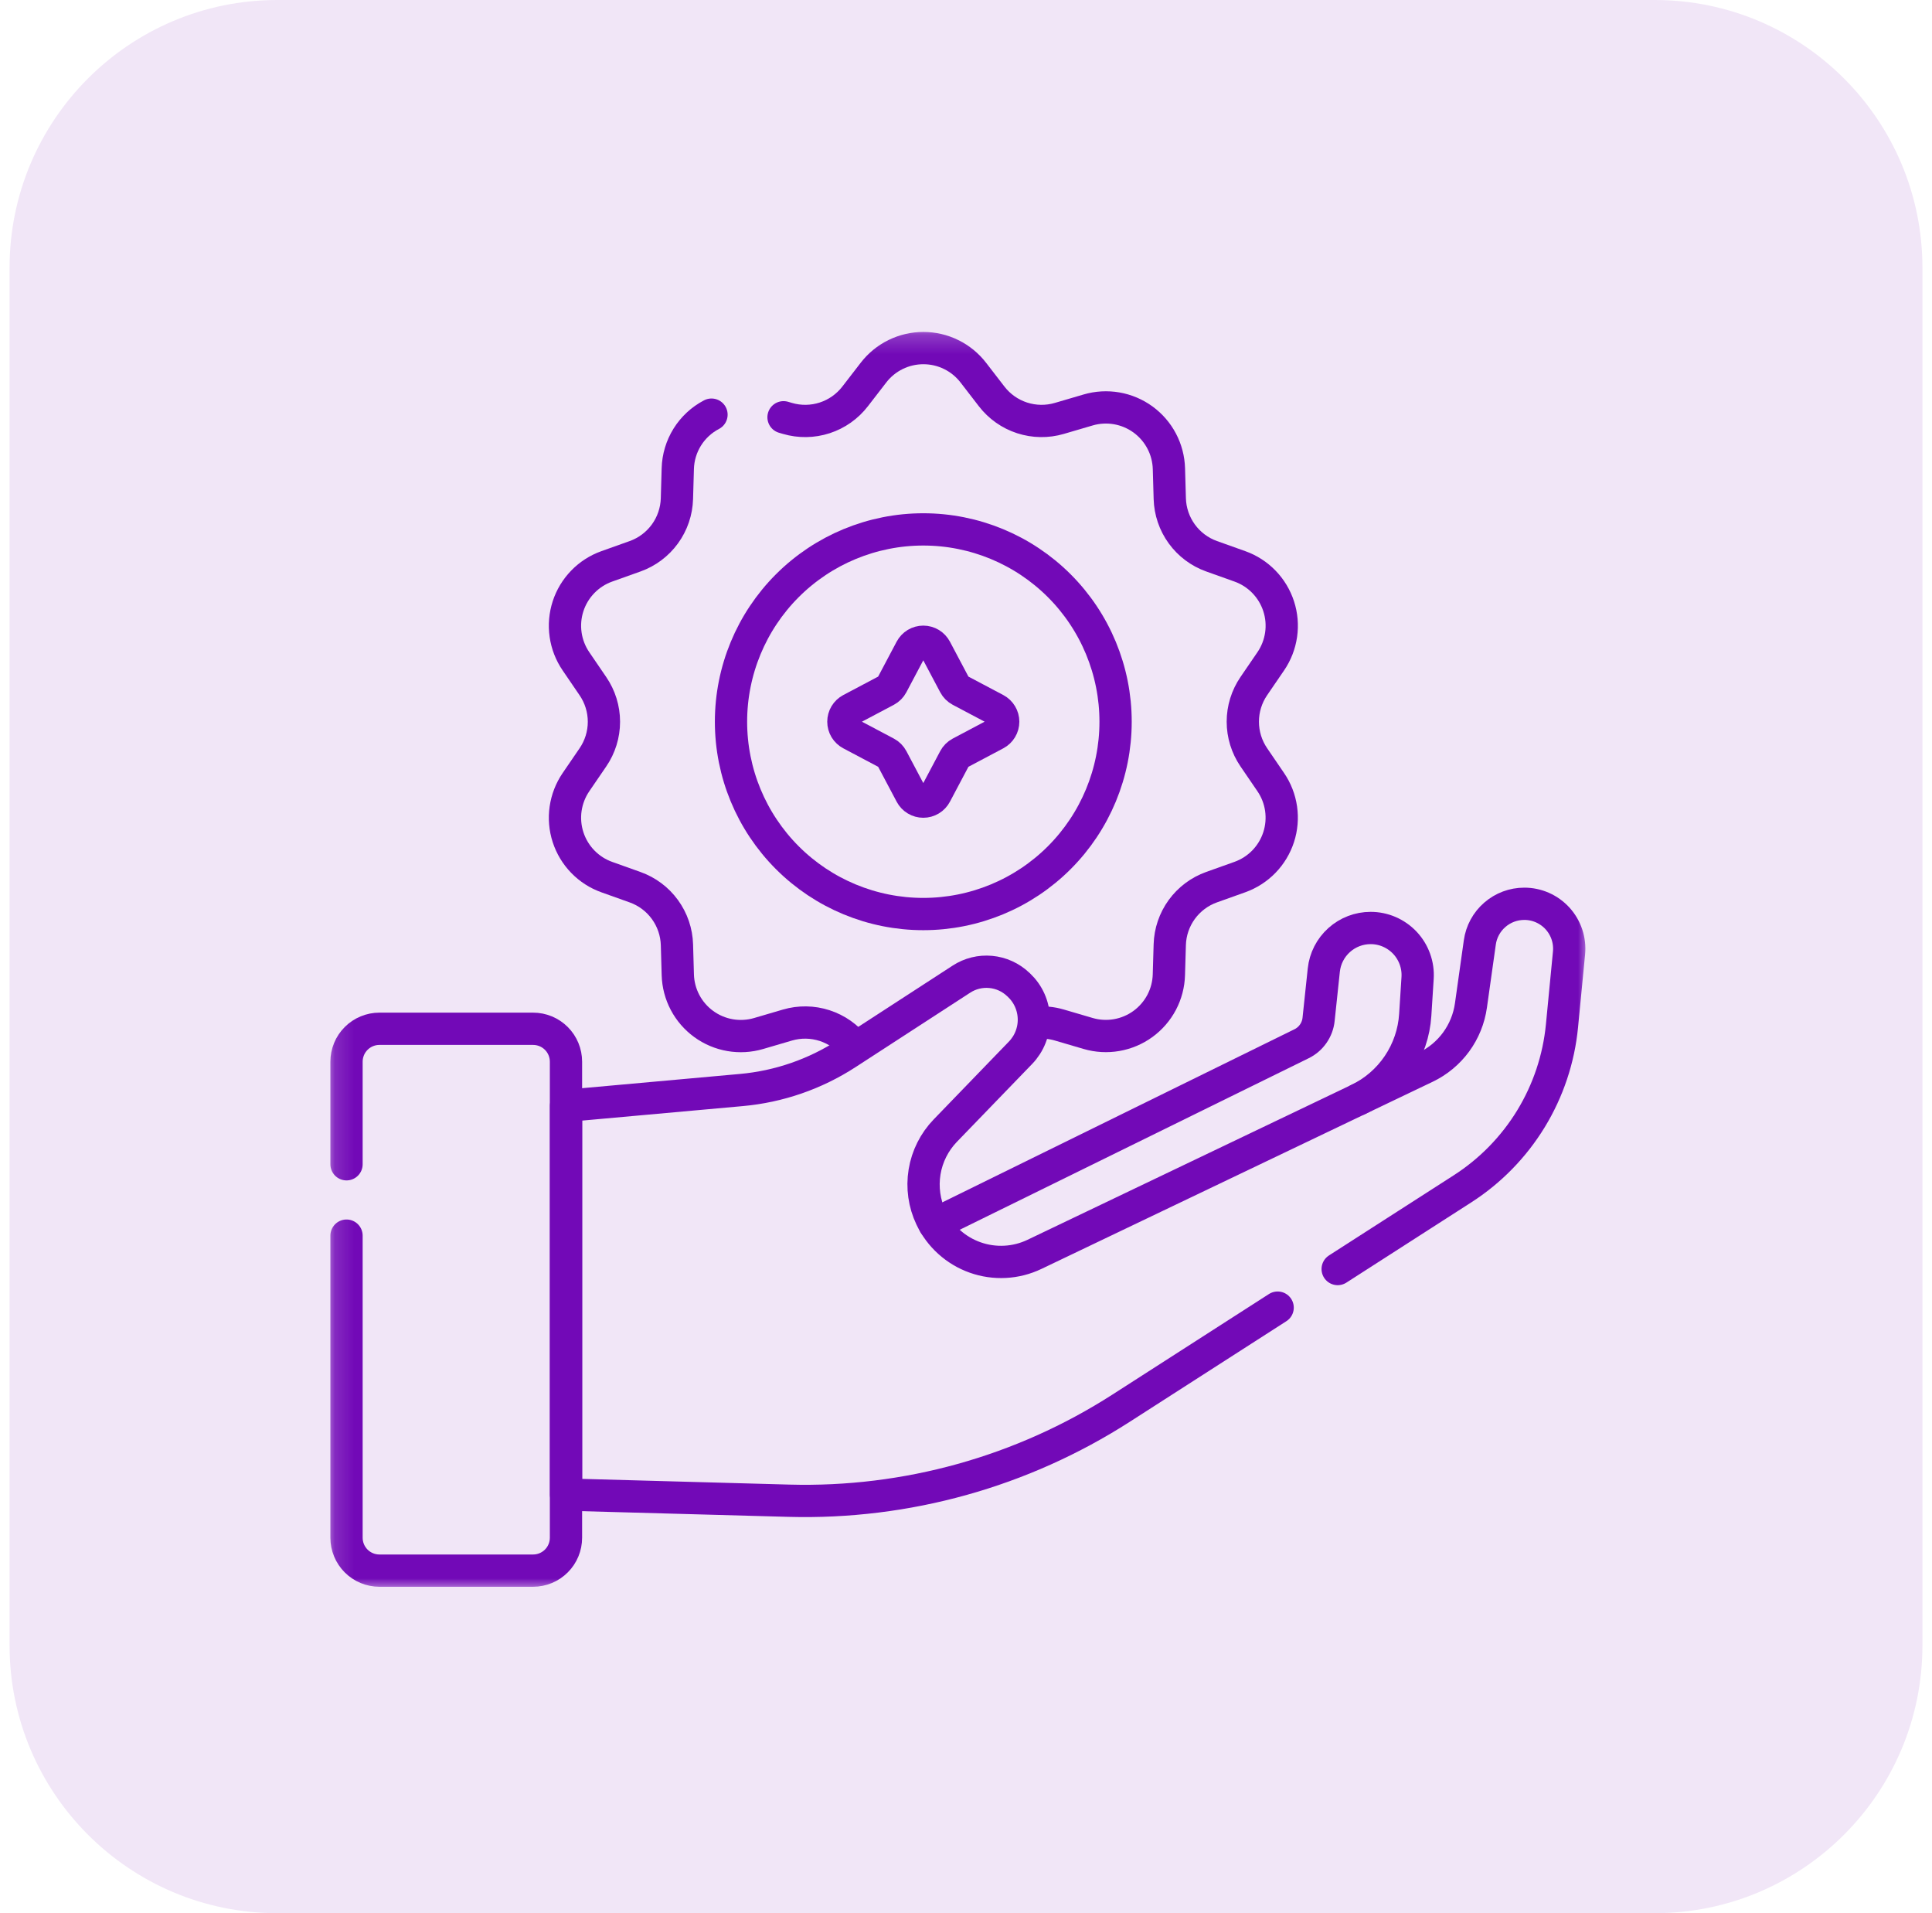
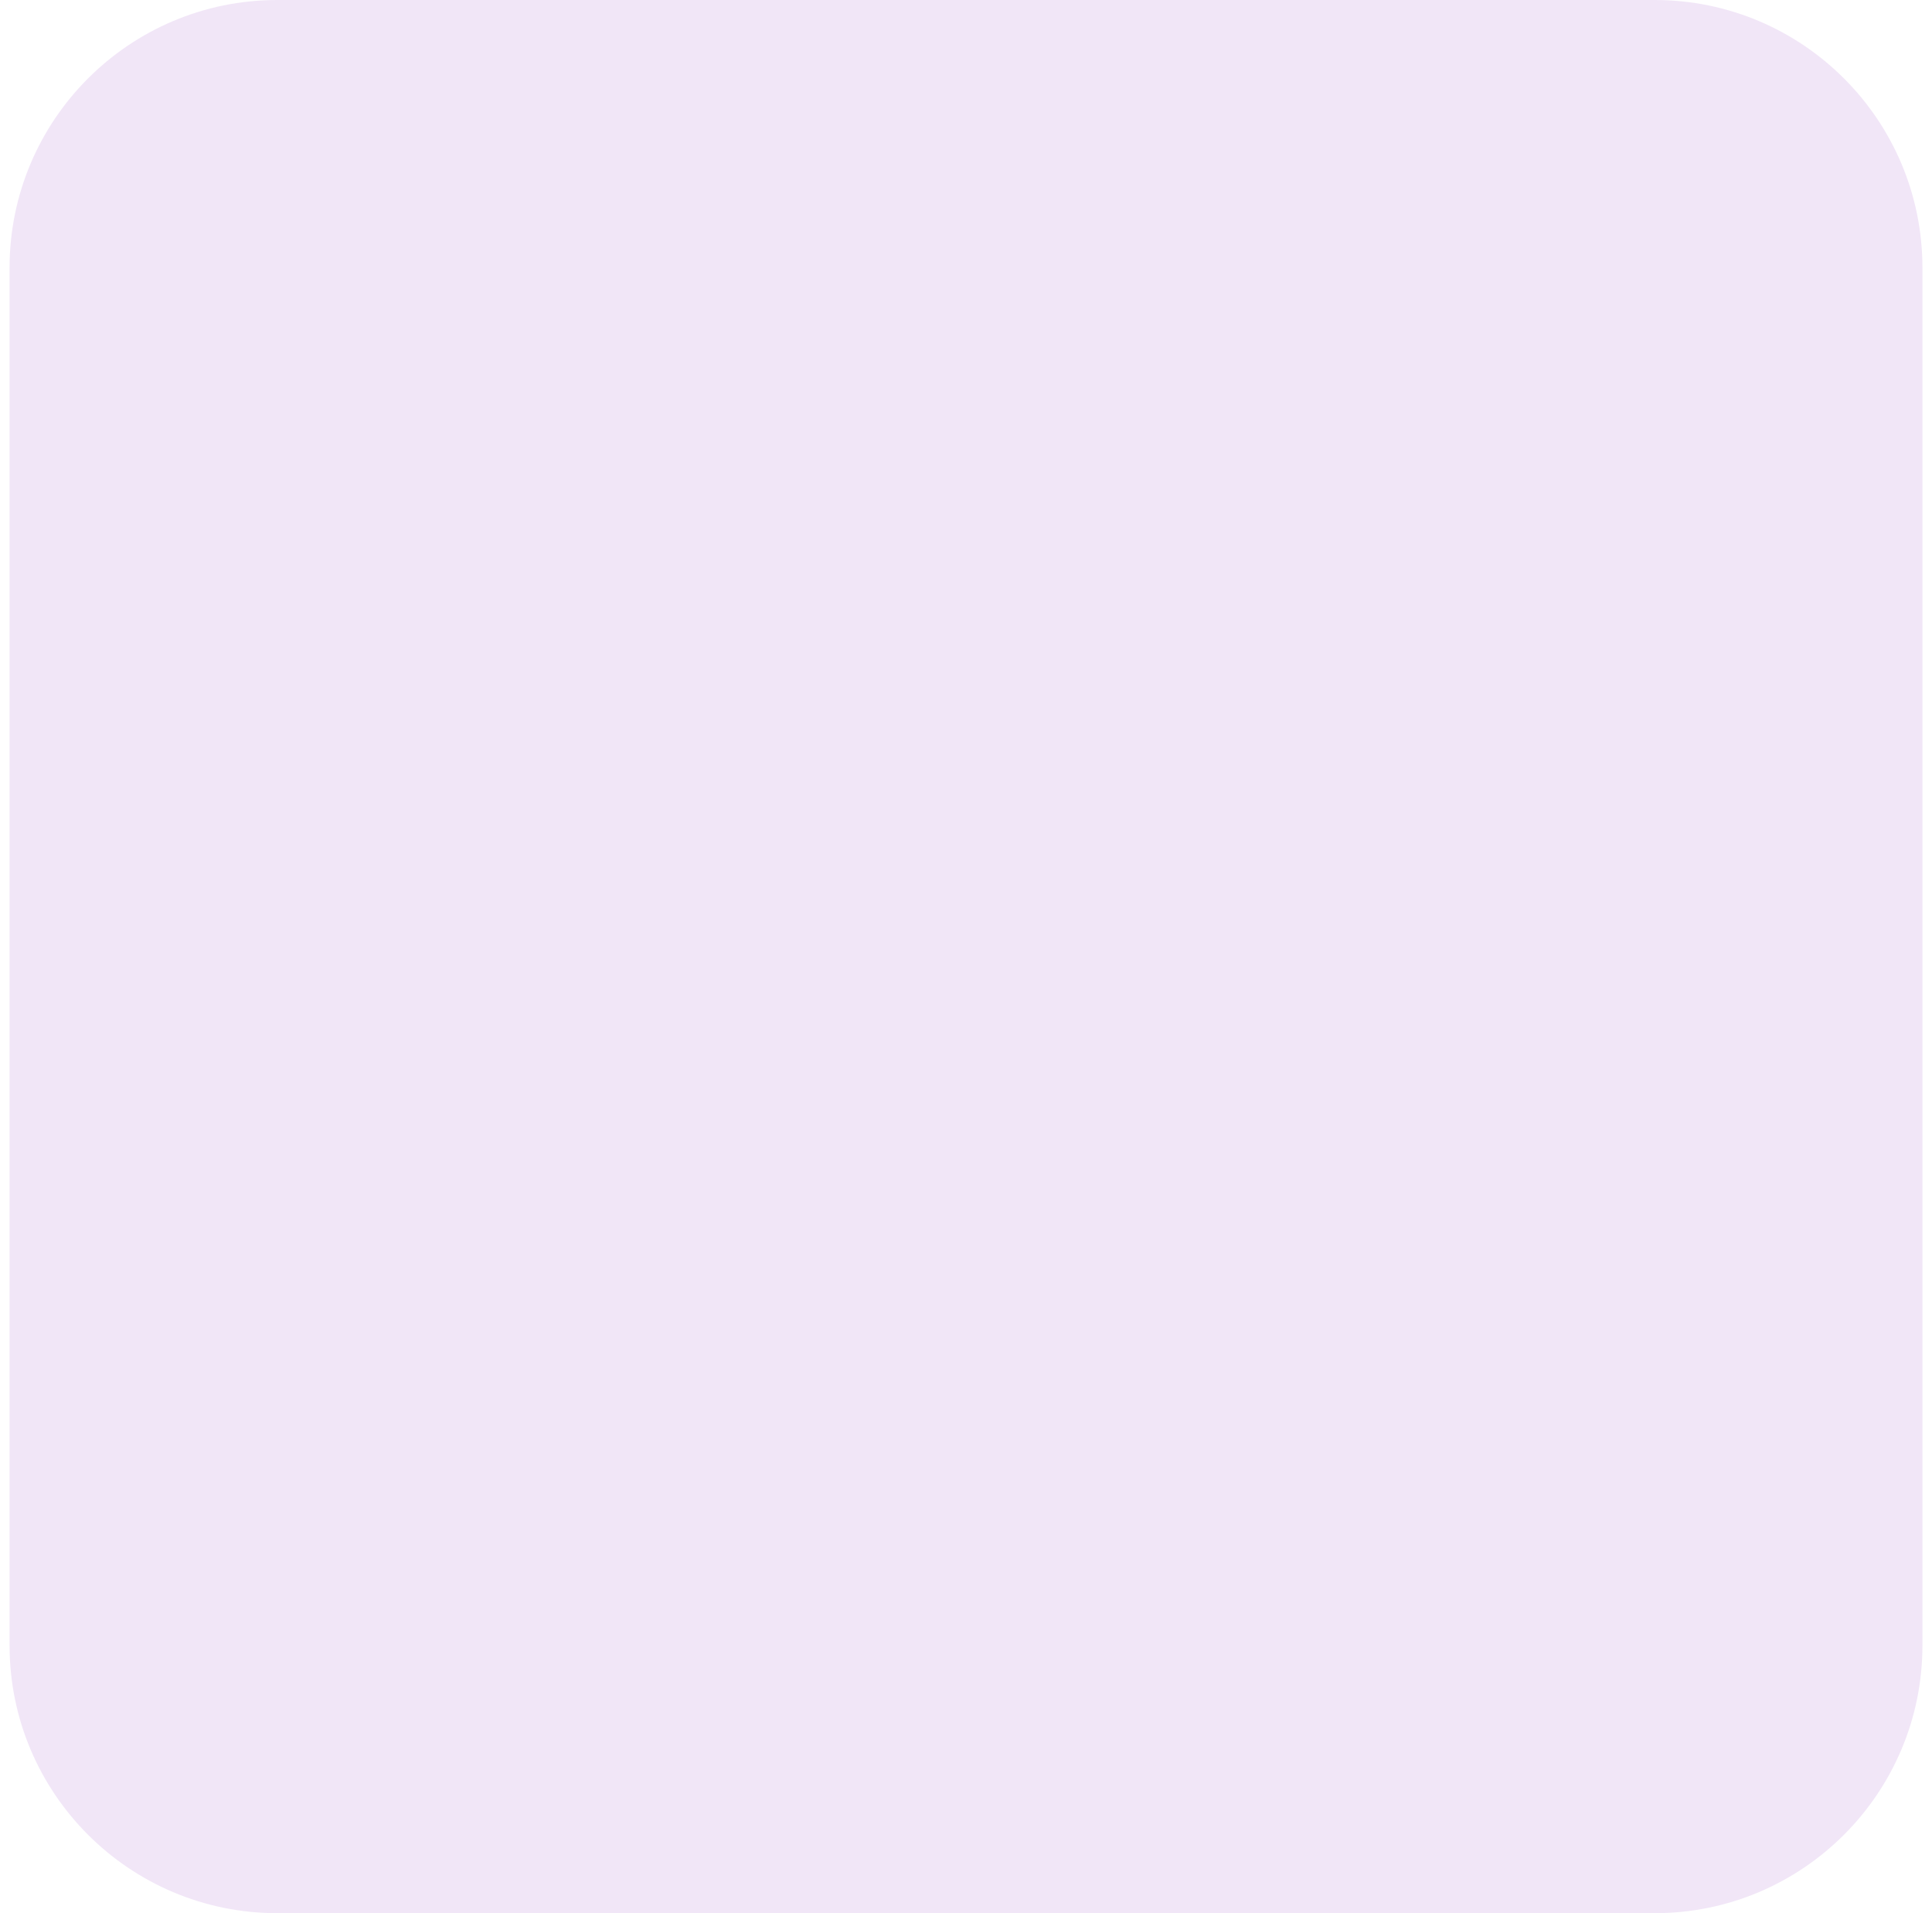
<svg xmlns="http://www.w3.org/2000/svg" width="101" height="100" viewBox="0 0 101 100" fill="none">
  <path d="M86.5 0H14.5C6.768 0 0.5 6.268 0.5 14V86C0.5 93.732 6.768 100 14.5 100H86.5C94.232 100 100.5 93.732 100.5 86V14C100.5 6.268 94.232 0 86.5 0Z" fill="#F1E6F7" />
  <g clip-path="url(#clip0_2373_5549)">
    <mask id="mask0_2373_5549" style="mask-type:luminance" maskUnits="userSpaceOnUse" x="17" y="17" width="66" height="67">
      <path d="M17.15 17.22H83.001V83.07H17.15V17.22Z" fill="white" />
    </mask>
    <g mask="url(#mask0_2373_5549)">
      <path d="M58.32 37.723C58.32 40.389 57.261 42.946 55.375 44.832C53.49 46.717 50.933 47.776 48.267 47.776C45.601 47.776 43.044 46.717 41.159 44.831C39.274 42.946 38.215 40.389 38.215 37.723C38.215 35.057 39.274 32.5 41.159 30.615C43.044 28.73 45.602 27.671 48.268 27.671C50.934 27.671 53.49 28.73 55.376 30.615C57.261 32.5 58.32 35.057 58.32 37.723Z" stroke="#7209B7" stroke-width="1.687" stroke-miterlimit="10" stroke-linecap="round" stroke-linejoin="round" />
      <path d="M70.995 57.474C71.842 57.069 72.566 56.445 73.091 55.667C73.617 54.888 73.926 53.984 73.985 53.047L74.108 51.121C74.13 50.786 74.082 50.449 73.968 50.133C73.854 49.816 73.677 49.526 73.447 49.281C73.216 49.036 72.938 48.841 72.63 48.707C72.321 48.573 71.988 48.505 71.652 48.505C71.044 48.505 70.458 48.73 70.007 49.136C69.555 49.542 69.269 50.101 69.205 50.705L68.932 53.284C68.904 53.554 68.807 53.812 68.651 54.034C68.496 54.257 68.287 54.436 68.043 54.555L48.853 63.987" stroke="#7209B7" stroke-width="1.687" stroke-miterlimit="10" stroke-linecap="round" stroke-linejoin="round" />
-       <path d="M69.93 66.331L76.455 62.14C77.909 61.206 79.133 59.954 80.034 58.479C80.934 57.005 81.489 55.344 81.656 53.624L82.024 49.815C82.056 49.489 82.019 49.16 81.916 48.849C81.813 48.538 81.646 48.252 81.426 48.009C81.206 47.767 80.937 47.573 80.638 47.44C80.338 47.308 80.014 47.239 79.686 47.24C79.12 47.239 78.573 47.444 78.146 47.815C77.718 48.186 77.439 48.699 77.361 49.26L76.897 52.553C76.8 53.244 76.534 53.901 76.121 54.465C75.708 55.028 75.162 55.481 74.532 55.782L54.077 65.565C53.597 65.794 53.076 65.927 52.544 65.954C52.012 65.982 51.48 65.905 50.978 65.727C50.476 65.549 50.014 65.274 49.619 64.917C49.223 64.561 48.902 64.13 48.673 63.649C48.319 62.904 48.201 62.07 48.334 61.256C48.467 60.443 48.845 59.69 49.417 59.097C50.63 57.841 52.177 56.238 53.351 55.026C53.579 54.789 53.759 54.51 53.878 54.203C53.998 53.897 54.056 53.57 54.048 53.241C54.04 52.912 53.967 52.588 53.834 52.288C53.7 51.987 53.507 51.716 53.268 51.49L53.226 51.452C52.834 51.08 52.328 50.85 51.79 50.801C51.252 50.751 50.713 50.884 50.26 51.179L44.271 55.067C42.616 56.142 40.724 56.797 38.758 56.974L29.592 57.801V78.12L41.246 78.441C47.388 78.609 53.438 76.924 58.608 73.604L66.792 68.348" stroke="#7209B7" stroke-width="1.687" stroke-miterlimit="10" stroke-linecap="round" stroke-linejoin="round" />
      <path d="M37.195 21.673C36.677 21.944 36.24 22.348 35.93 22.844C35.62 23.341 35.449 23.911 35.433 24.495L35.388 26.065C35.369 26.729 35.15 27.371 34.76 27.908C34.37 28.445 33.827 28.852 33.202 29.075L31.722 29.603C31.248 29.772 30.818 30.048 30.467 30.41C30.116 30.771 29.852 31.209 29.696 31.688C29.541 32.168 29.497 32.676 29.569 33.175C29.64 33.674 29.826 34.15 30.11 34.566L30.996 35.865C31.371 36.413 31.572 37.062 31.572 37.725C31.572 38.389 31.371 39.038 30.996 39.586L30.11 40.882C29.826 41.298 29.641 41.774 29.569 42.273C29.497 42.772 29.541 43.281 29.697 43.761C29.853 44.24 30.116 44.677 30.468 45.039C30.819 45.401 31.249 45.677 31.724 45.846L33.203 46.374C33.828 46.597 34.371 47.004 34.761 47.541C35.151 48.078 35.37 48.72 35.389 49.383L35.434 50.953C35.448 51.457 35.578 51.951 35.813 52.397C36.049 52.843 36.383 53.229 36.791 53.525C37.199 53.822 37.669 54.02 38.166 54.106C38.663 54.192 39.173 54.163 39.657 54.021L41.163 53.579C41.8 53.392 42.479 53.402 43.11 53.607C43.741 53.812 44.296 54.203 44.701 54.728" stroke="#7209B7" stroke-width="1.687" stroke-miterlimit="10" stroke-linecap="round" stroke-linejoin="round" />
      <path d="M54.14 53.459C54.556 53.419 54.976 53.458 55.377 53.576L56.884 54.018C57.368 54.16 57.877 54.189 58.374 54.103C58.871 54.017 59.341 53.818 59.749 53.522C60.157 53.225 60.491 52.839 60.727 52.394C60.962 51.948 61.092 51.454 61.106 50.95L61.152 49.38C61.171 48.717 61.389 48.075 61.779 47.538C62.17 47.001 62.713 46.594 63.338 46.371L64.817 45.843C65.292 45.673 65.722 45.397 66.073 45.036C66.424 44.674 66.688 44.237 66.844 43.757C67 43.278 67.043 42.769 66.972 42.27C66.9 41.771 66.715 41.295 66.43 40.879L65.545 39.582C65.171 39.034 64.971 38.386 64.971 37.722C64.971 37.059 65.171 36.411 65.545 35.863L66.432 34.566C66.716 34.15 66.901 33.674 66.973 33.175C67.045 32.676 67.001 32.167 66.845 31.688C66.689 31.209 66.426 30.771 66.074 30.41C65.723 30.048 65.293 29.772 64.819 29.603L63.34 29.075C62.714 28.852 62.171 28.445 61.781 27.908C61.391 27.371 61.172 26.729 61.153 26.066L61.108 24.495C61.093 23.992 60.964 23.498 60.728 23.052C60.493 22.606 60.158 22.22 59.751 21.924C59.343 21.628 58.873 21.429 58.376 21.343C57.879 21.257 57.369 21.286 56.886 21.428L55.379 21.87C54.742 22.057 54.064 22.047 53.432 21.842C52.801 21.637 52.247 21.246 51.841 20.72L50.882 19.477C50.574 19.078 50.179 18.754 49.726 18.532C49.274 18.309 48.776 18.194 48.272 18.194C47.768 18.194 47.271 18.309 46.818 18.532C46.366 18.754 45.97 19.078 45.663 19.477L44.703 20.72C44.298 21.246 43.743 21.637 43.112 21.842C42.481 22.047 41.803 22.057 41.166 21.87L40.961 21.81" stroke="#7209B7" stroke-width="1.687" stroke-miterlimit="10" stroke-linecap="round" stroke-linejoin="round" />
      <path d="M18.115 64.585V80.376C18.115 80.832 18.297 81.269 18.619 81.592C18.942 81.914 19.379 82.095 19.835 82.095H27.868C28.325 82.095 28.762 81.914 29.085 81.591C29.407 81.269 29.588 80.831 29.588 80.375V55.493C29.588 55.037 29.407 54.599 29.085 54.277C28.762 53.954 28.325 53.773 27.868 53.773H19.835C19.609 53.773 19.386 53.817 19.177 53.904C18.968 53.99 18.779 54.117 18.619 54.277C18.459 54.437 18.332 54.626 18.246 54.835C18.16 55.044 18.115 55.267 18.115 55.493V60.855" stroke="#7209B7" stroke-width="1.687" stroke-miterlimit="10" stroke-linecap="round" stroke-linejoin="round" />
      <path d="M48.914 33.933L49.897 35.789C49.965 35.918 50.071 36.024 50.2 36.093L52.056 37.075C52.173 37.138 52.272 37.231 52.34 37.345C52.409 37.459 52.445 37.589 52.445 37.722C52.445 37.855 52.409 37.985 52.34 38.099C52.272 38.213 52.173 38.306 52.056 38.368L50.2 39.351C50.071 39.42 49.965 39.526 49.897 39.655L48.914 41.511C48.852 41.629 48.758 41.727 48.645 41.795C48.531 41.864 48.4 41.9 48.267 41.9C48.134 41.9 48.004 41.864 47.89 41.795C47.776 41.727 47.683 41.629 47.621 41.511L46.638 39.655C46.57 39.526 46.464 39.42 46.335 39.351L44.479 38.368C44.361 38.306 44.263 38.213 44.194 38.099C44.126 37.985 44.09 37.855 44.09 37.722C44.09 37.589 44.126 37.459 44.194 37.345C44.263 37.231 44.361 37.138 44.479 37.075L46.335 36.093C46.464 36.024 46.569 35.918 46.637 35.789L47.62 33.933C47.682 33.816 47.775 33.717 47.889 33.648C48.003 33.58 48.134 33.543 48.267 33.543C48.4 33.543 48.531 33.58 48.645 33.648C48.758 33.717 48.852 33.816 48.914 33.933Z" stroke="#7209B7" stroke-width="1.687" stroke-miterlimit="10" stroke-linecap="round" stroke-linejoin="round" />
    </g>
  </g>
  <defs>
    <clipPath id="clip0_2373_5549">
-       <rect width="65.85" height="65.85" fill="white" transform="translate(17.15 17.22)" />
-     </clipPath>
+       </clipPath>
  </defs>
</svg>